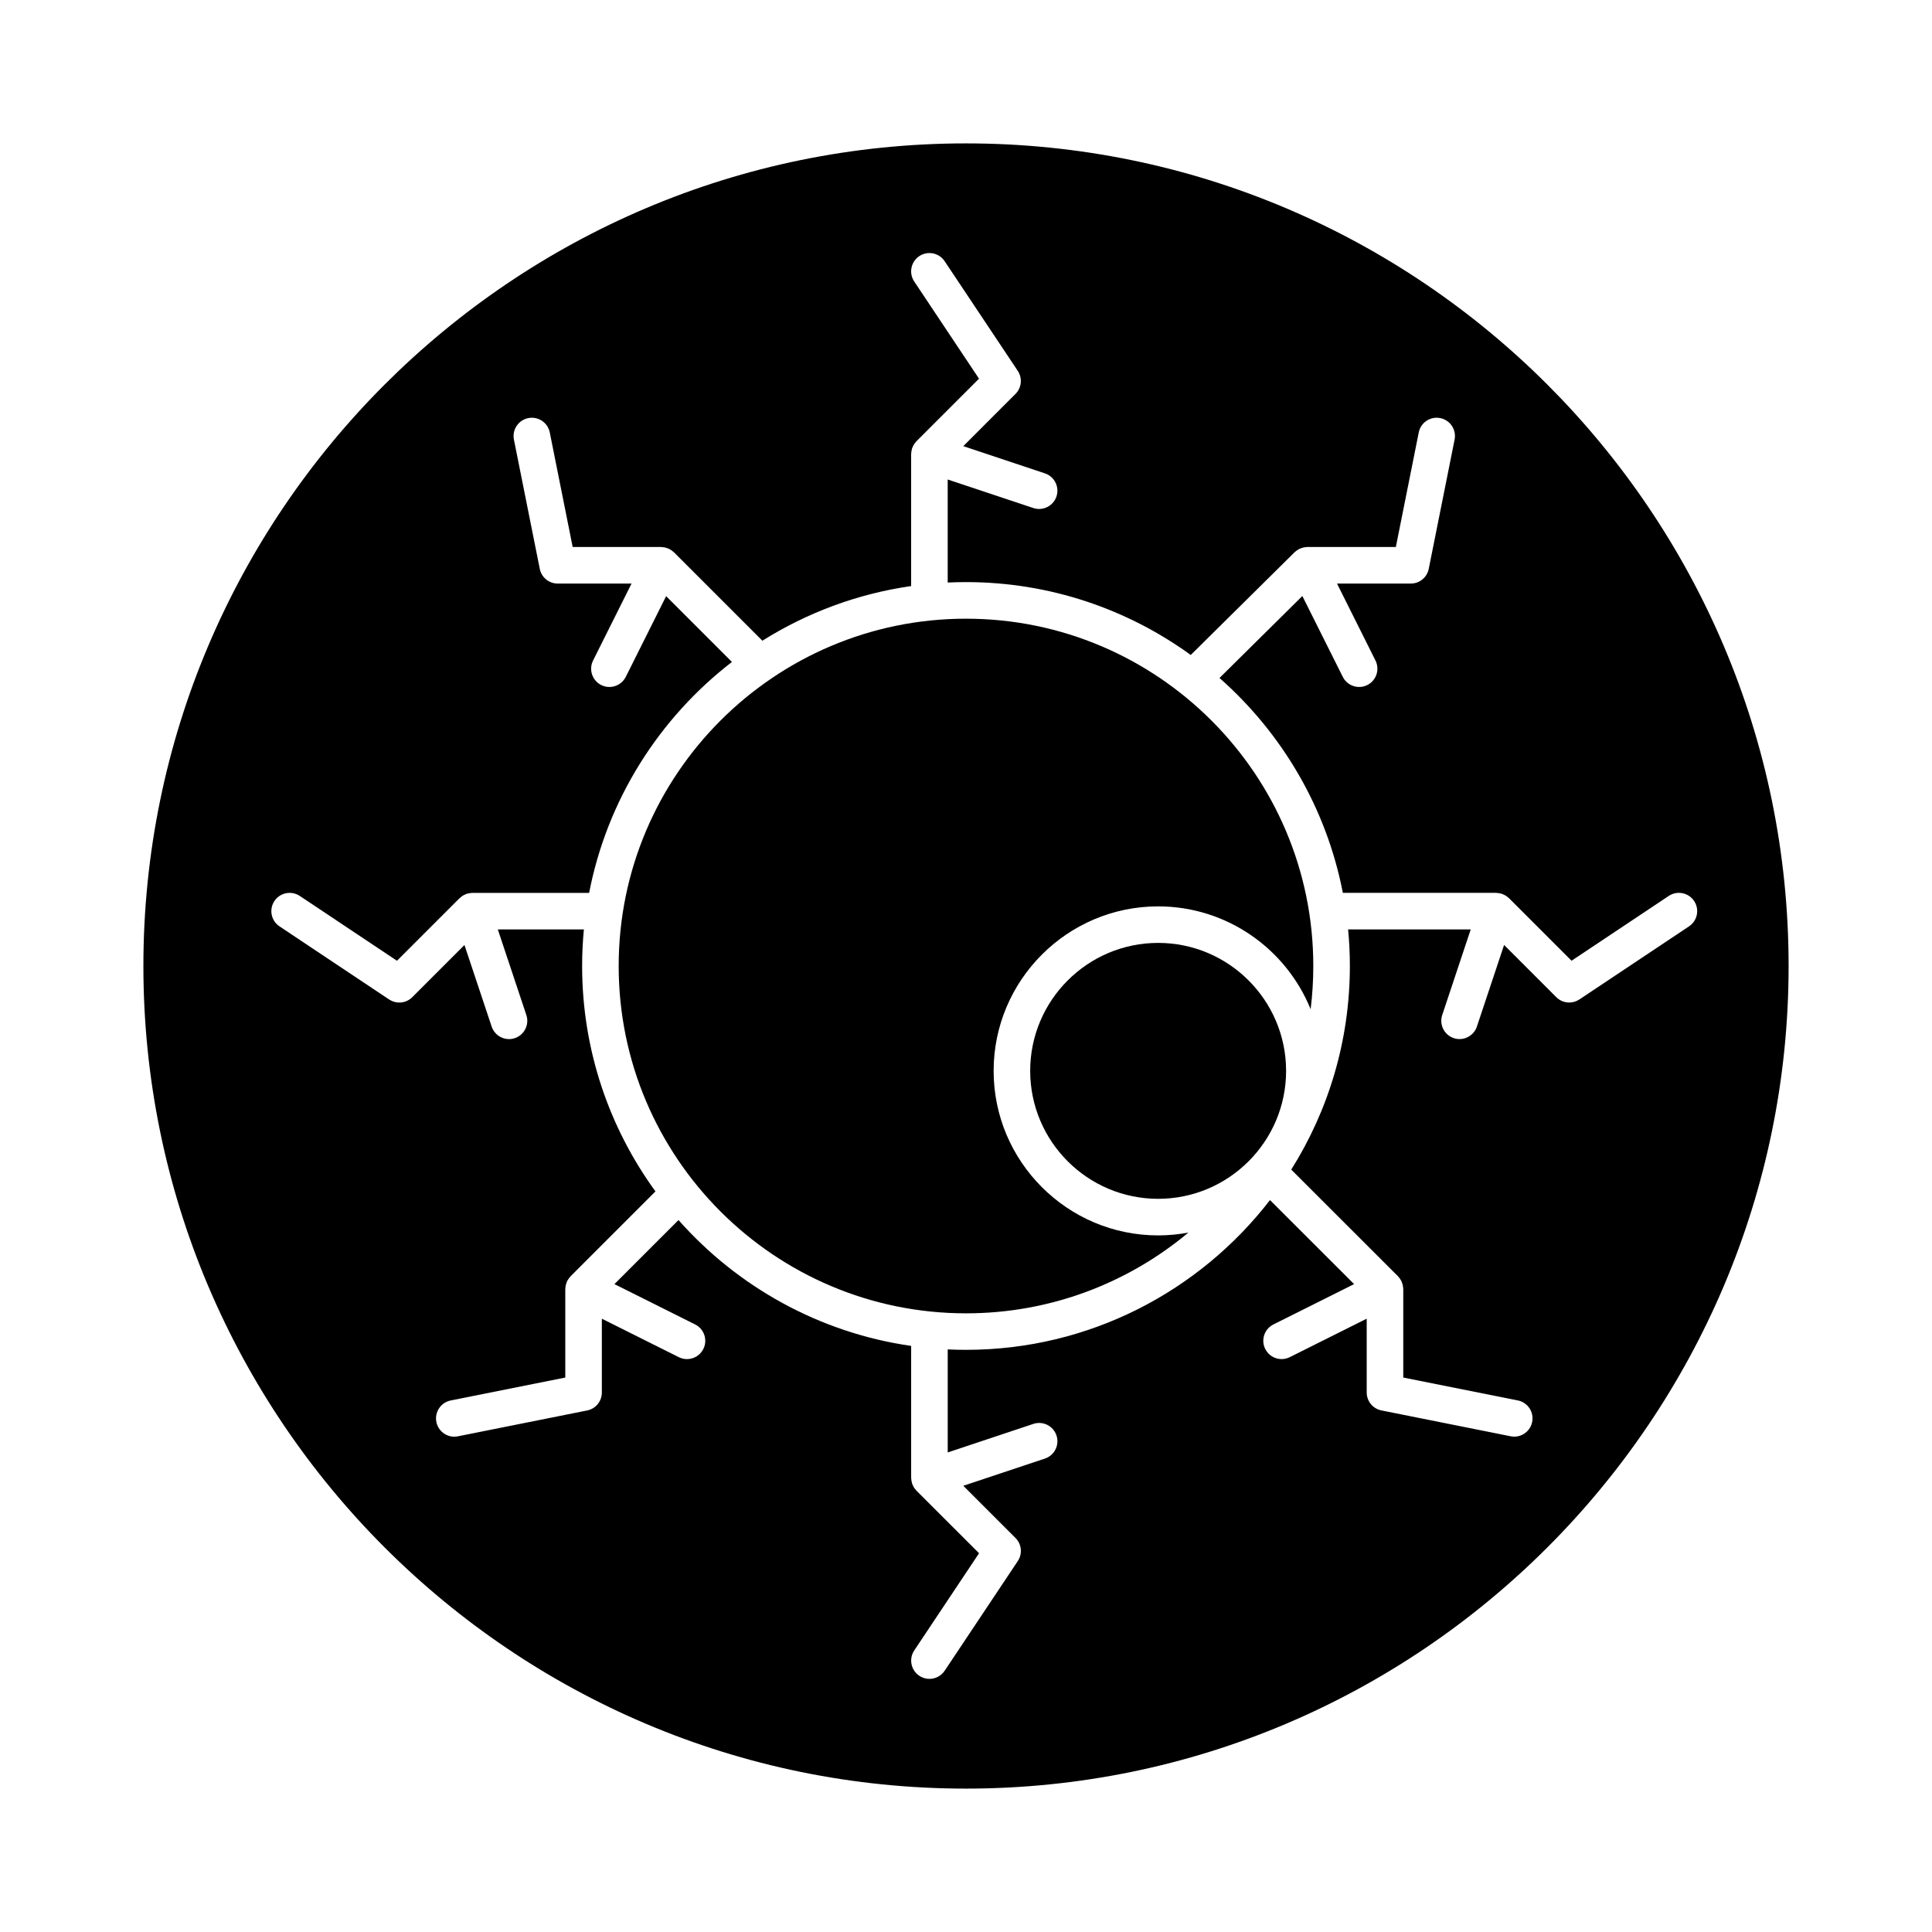
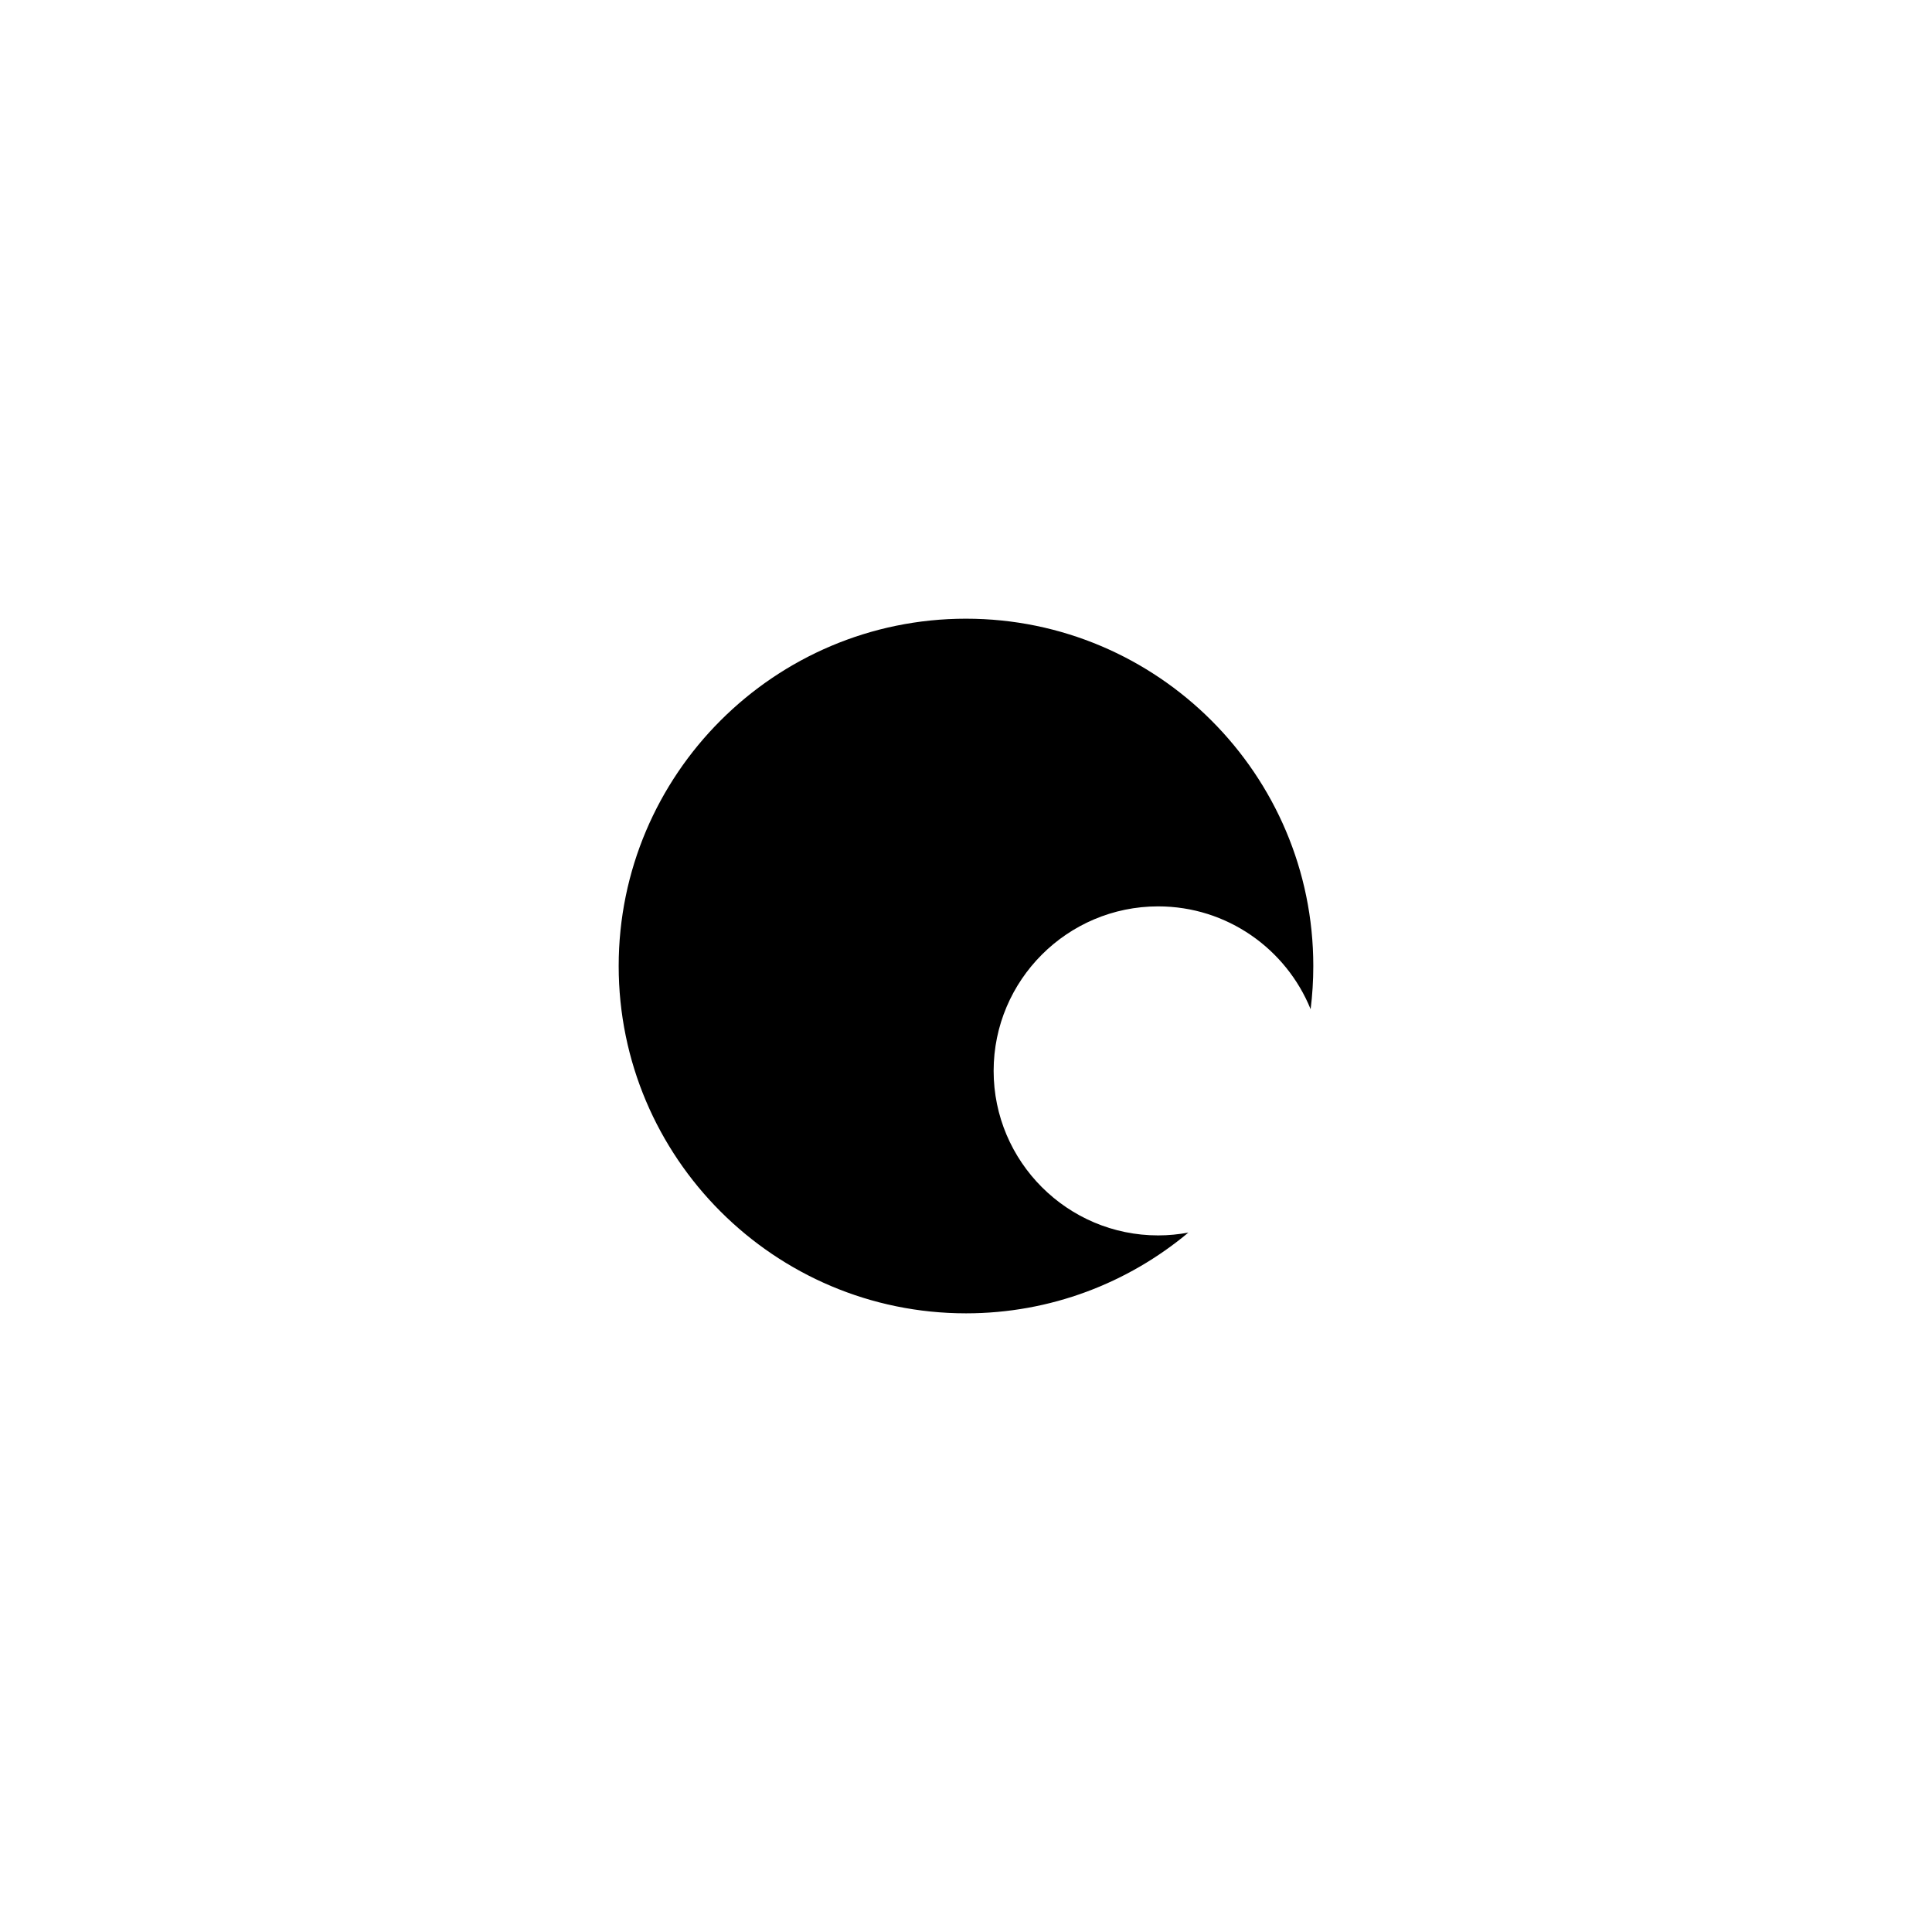
<svg xmlns="http://www.w3.org/2000/svg" fill="#000000" width="800px" height="800px" version="1.1" viewBox="144 144 512 512">
  <g>
-     <path d="m450.92 393.88c-18.699 0-33.91 15.211-33.91 33.91 0 18.699 15.211 33.91 33.91 33.91s33.91-15.211 33.91-33.91c0-18.699-15.215-33.91-33.91-33.91z" />
-     <path d="m400 182c-120.2 0-218 97.793-218 218s97.793 218 218 218 218-97.793 218-218c-0.004-120.2-97.797-218-218-218zm191.61 207.49-29.066 19.379c-0.82 0.547-1.758 0.812-2.684 0.812-1.25 0-2.492-0.484-3.426-1.418l-13.836-13.836-7.207 21.629c-0.676 2.031-2.566 3.312-4.594 3.312-0.508 0-1.023-0.082-1.531-0.25-2.539-0.848-3.91-3.59-3.062-6.129l7.555-22.688h-32.496c0.305 3.191 0.465 6.422 0.465 9.688 0 19.812-5.699 38.316-15.535 53.969l28.262 28.238c0.066 0.062 0.113 0.141 0.176 0.211 0.109 0.121 0.215 0.246 0.312 0.383 0.098 0.137 0.184 0.273 0.262 0.418 0.051 0.086 0.113 0.16 0.156 0.25 0.023 0.055 0.035 0.109 0.062 0.16 0.07 0.148 0.121 0.305 0.176 0.461 0.051 0.152 0.102 0.305 0.141 0.457 0.031 0.145 0.051 0.293 0.07 0.438 0.02 0.172 0.047 0.34 0.051 0.508 0 0.047 0.016 0.094 0.016 0.141v23.434l30.359 6.07c2.625 0.523 4.324 3.078 3.801 5.703-0.461 2.305-2.484 3.894-4.746 3.894-0.312 0-0.633-0.031-0.953-0.098l-34.254-6.852c-2.266-0.453-3.894-2.441-3.894-4.75v-19.559l-20.395 10.195c-0.695 0.348-1.434 0.512-2.16 0.512-1.777 0-3.488-0.984-4.336-2.68-1.195-2.394-0.227-5.305 2.164-6.5l21.387-10.691-22.289-22.27c-18.617 24.121-47.805 39.691-80.562 39.691-1.625 0-3.238-0.043-4.844-0.117v27.309l22.691-7.566c2.535-0.848 5.281 0.523 6.129 3.062 0.848 2.539-0.523 5.281-3.062 6.129l-21.629 7.207 13.836 13.836c1.633 1.633 1.887 4.191 0.605 6.113l-19.379 29.066c-0.934 1.398-2.469 2.156-4.035 2.16-0.922 0-1.855-0.262-2.684-0.816-2.227-1.484-2.828-4.492-1.344-6.719l17.176-25.762-16.523-16.516c-0.004-0.004-0.012-0.012-0.016-0.016l-0.039-0.039c-0.023-0.023-0.039-0.055-0.062-0.074-0.172-0.184-0.332-0.375-0.48-0.586-0.051-0.074-0.098-0.152-0.145-0.23-0.105-0.168-0.199-0.344-0.281-0.531-0.043-0.094-0.086-0.191-0.121-0.289-0.023-0.062-0.059-0.121-0.078-0.184-0.031-0.098-0.039-0.191-0.062-0.285-0.043-0.16-0.082-0.32-0.109-0.484-0.027-0.164-0.039-0.328-0.047-0.492-0.008-0.086-0.031-0.172-0.031-0.266v-34.953c-24.406-3.508-46.043-15.707-61.656-33.355l-16.977 16.977 21.391 10.695c2.394 1.195 3.363 4.106 2.168 6.5-0.848 1.699-2.559 2.68-4.336 2.68-0.727 0-1.469-0.164-2.164-0.512l-20.395-10.195v19.566c0 2.309-1.629 4.301-3.894 4.75l-34.254 6.852c-0.32 0.062-0.641 0.098-0.957 0.098-2.262 0-4.285-1.594-4.746-3.894-0.523-2.625 1.176-5.176 3.801-5.703l30.359-6.07v-23.434c0-0.047 0.012-0.098 0.016-0.141 0.004-0.168 0.027-0.336 0.051-0.504 0.02-0.148 0.039-0.297 0.074-0.441 0.035-0.152 0.086-0.301 0.137-0.453 0.055-0.156 0.109-0.316 0.176-0.465 0.023-0.051 0.035-0.105 0.059-0.16 0.043-0.09 0.109-0.16 0.156-0.246 0.082-0.145 0.168-0.285 0.266-0.418 0.098-0.137 0.203-0.262 0.316-0.383 0.059-0.066 0.105-0.145 0.172-0.211l22.477-22.477c-12.215-16.797-19.434-37.441-19.434-59.742 0-3.269 0.16-6.5 0.465-9.688h-22.809l7.562 22.691c0.848 2.539-0.527 5.281-3.066 6.129-0.508 0.168-1.023 0.25-1.531 0.25-2.027 0-3.918-1.281-4.594-3.312l-7.211-21.629-13.836 13.836c-0.938 0.938-2.176 1.418-3.426 1.418-0.93 0-1.867-0.266-2.688-0.812l-29.066-19.379c-2.227-1.484-2.828-4.492-1.344-6.719 1.484-2.227 4.492-2.828 6.719-1.344l25.762 17.176 16.57-16.57c0.035-0.035 0.078-0.059 0.113-0.094 0.121-0.117 0.254-0.219 0.391-0.32 0.121-0.09 0.238-0.184 0.363-0.262 0.133-0.082 0.273-0.152 0.418-0.223 0.148-0.074 0.297-0.145 0.453-0.203 0.055-0.02 0.102-0.051 0.156-0.07 0.094-0.031 0.191-0.039 0.285-0.062 0.16-0.043 0.32-0.082 0.484-0.109 0.164-0.027 0.324-0.039 0.488-0.047 0.094-0.004 0.184-0.027 0.273-0.027h30.926c4.793-24.758 18.594-46.344 37.844-61.195l-17.438-17.438-10.695 21.391c-0.848 1.699-2.559 2.68-4.336 2.68-0.727 0-1.469-0.164-2.164-0.512-2.394-1.195-3.363-4.106-2.168-6.5l10.195-20.395h-19.566c-2.309 0-4.297-1.629-4.75-3.894l-6.852-34.254c-0.523-2.625 1.176-5.176 3.801-5.699 2.617-0.527 5.176 1.176 5.699 3.801l6.07 30.359h23.434c0.051 0 0.098 0.012 0.145 0.016 0.168 0.004 0.332 0.027 0.5 0.051 0.152 0.02 0.301 0.039 0.449 0.074 0.148 0.035 0.297 0.086 0.445 0.137 0.16 0.055 0.316 0.109 0.473 0.18 0.051 0.023 0.105 0.035 0.156 0.059 0.09 0.043 0.16 0.105 0.246 0.156 0.145 0.082 0.285 0.168 0.422 0.266 0.133 0.098 0.258 0.203 0.379 0.309 0.07 0.062 0.148 0.109 0.215 0.176l23.41 23.41c11.75-7.383 25.109-12.426 39.422-14.484v-34.961c0-0.09 0.02-0.18 0.027-0.27 0.008-0.164 0.023-0.328 0.047-0.492 0.027-0.164 0.066-0.324 0.109-0.484 0.023-0.094 0.031-0.191 0.062-0.285 0.02-0.055 0.051-0.102 0.07-0.156 0.059-0.156 0.129-0.305 0.203-0.457 0.07-0.141 0.137-0.281 0.223-0.414 0.082-0.129 0.172-0.246 0.266-0.367 0.102-0.133 0.203-0.266 0.316-0.387 0.035-0.035 0.059-0.078 0.094-0.113l16.57-16.57-17.172-25.762c-1.484-2.227-0.883-5.234 1.344-6.719 2.227-1.484 5.234-0.883 6.719 1.344l19.379 29.066c1.281 1.922 1.027 4.481-0.605 6.113l-13.832 13.836 21.629 7.211c2.539 0.848 3.91 3.59 3.062 6.129-0.676 2.031-2.566 3.312-4.594 3.312-0.508 0-1.027-0.082-1.531-0.25l-22.699-7.566v27.309c1.605-0.074 3.219-0.117 4.844-0.117 22.227 0 42.809 7.172 59.566 19.312l27.512-27.215c0.062-0.062 0.141-0.109 0.207-0.168 0.121-0.105 0.242-0.211 0.375-0.305 0.137-0.098 0.277-0.184 0.422-0.266 0.082-0.047 0.152-0.109 0.238-0.148 0.055-0.027 0.109-0.039 0.164-0.062 0.152-0.07 0.305-0.125 0.465-0.176 0.148-0.051 0.301-0.102 0.453-0.137 0.145-0.035 0.293-0.051 0.438-0.074 0.172-0.023 0.336-0.043 0.504-0.051 0.047 0 0.094-0.012 0.141-0.012h23.434l6.07-30.359c0.523-2.625 3.066-4.328 5.699-3.801 2.625 0.523 4.324 3.078 3.801 5.699l-6.852 34.254c-0.453 2.266-2.441 3.894-4.75 3.894h-19.562l10.195 20.395c1.195 2.394 0.227 5.301-2.164 6.5-0.695 0.348-1.434 0.512-2.164 0.512-1.777 0-3.488-0.98-4.336-2.68l-10.715-21.426-21.957 21.723c16.551 14.586 28.336 34.457 32.691 56.945h40.613c0.094 0 0.18 0.02 0.27 0.027 0.164 0.008 0.328 0.023 0.496 0.051 0.164 0.027 0.32 0.066 0.48 0.109 0.098 0.023 0.191 0.031 0.285 0.062 0.055 0.02 0.102 0.051 0.156 0.07 0.156 0.059 0.305 0.129 0.453 0.203 0.141 0.07 0.285 0.141 0.418 0.223 0.129 0.078 0.242 0.168 0.363 0.258 0.137 0.105 0.27 0.207 0.395 0.324 0.035 0.031 0.074 0.055 0.109 0.09l16.57 16.57 25.762-17.176c2.227-1.484 5.234-0.883 6.719 1.344 1.484 2.227 0.879 5.231-1.348 6.715z" />
    <path d="m400 307.96c-50.754 0-92.043 41.289-92.043 92.043s41.289 92.043 92.043 92.043c22.402 0 42.961-8.051 58.938-21.402-2.602 0.484-5.277 0.75-8.016 0.75-24.039 0-43.598-19.559-43.598-43.598 0-24.039 19.559-43.598 43.598-43.598 18.266 0 33.93 11.293 40.41 27.254 0.465-3.754 0.707-7.574 0.707-11.449 0-50.754-41.289-92.043-92.039-92.043z" />
  </g>
</svg>